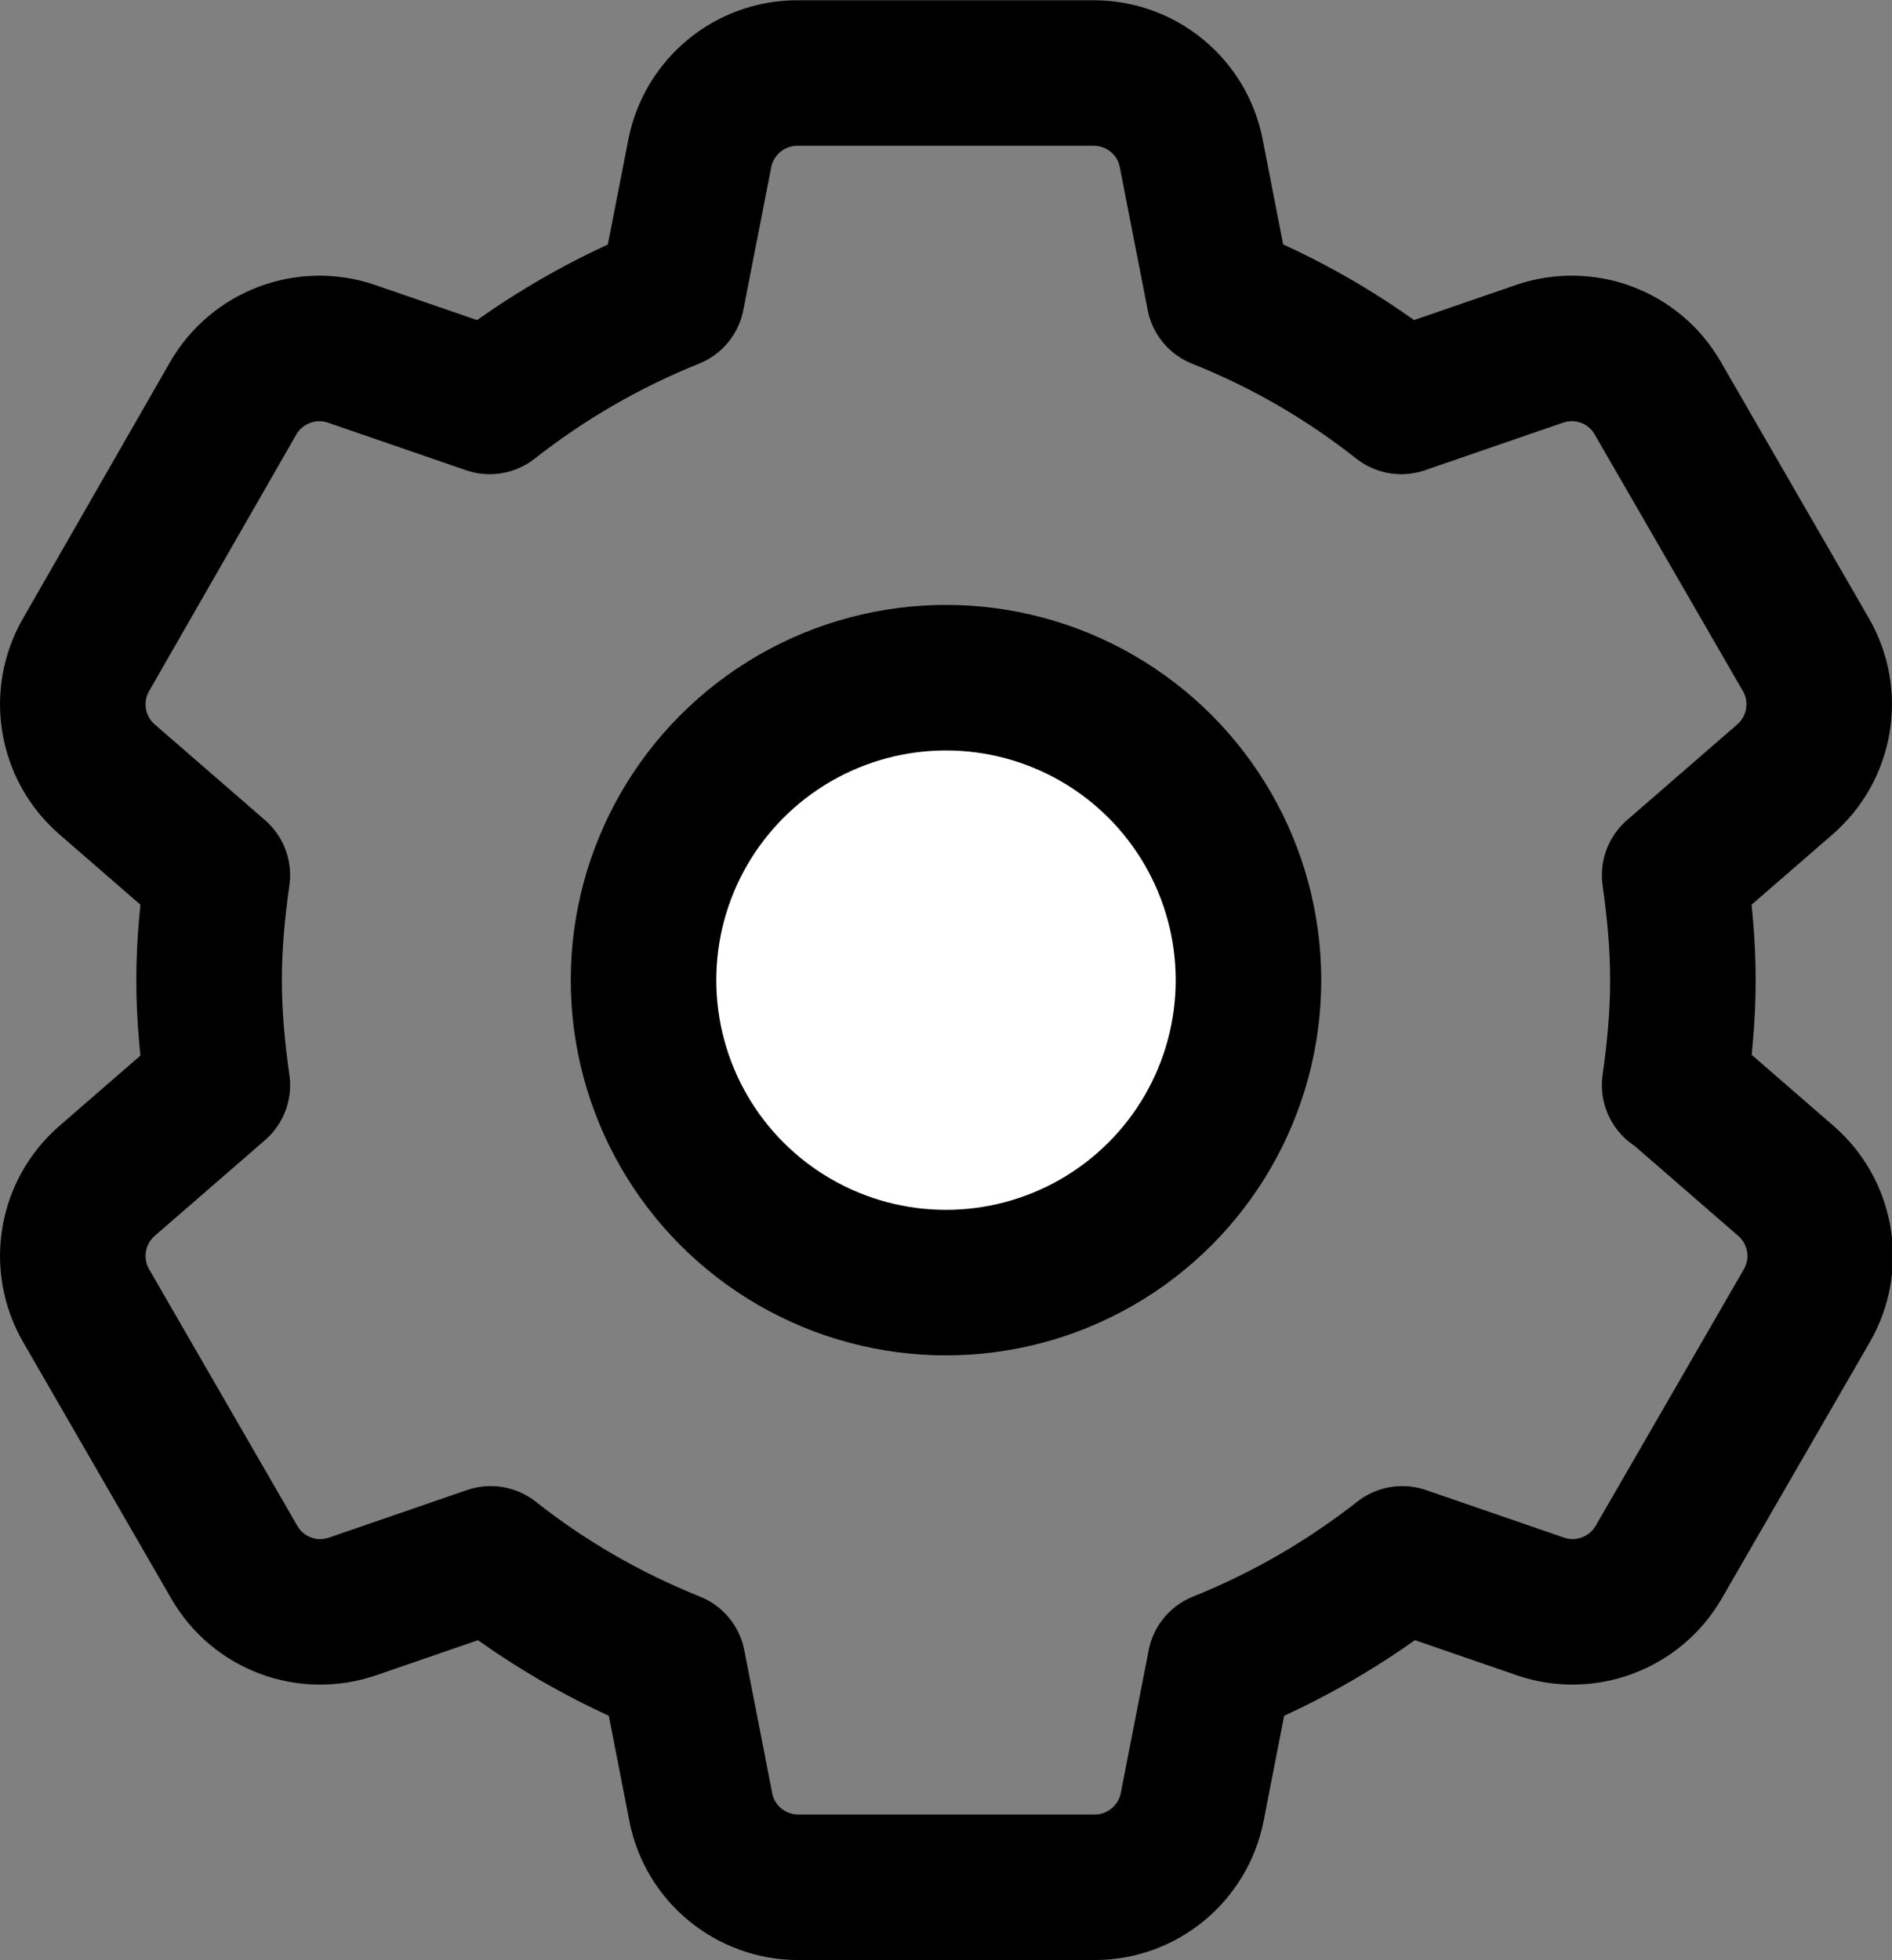
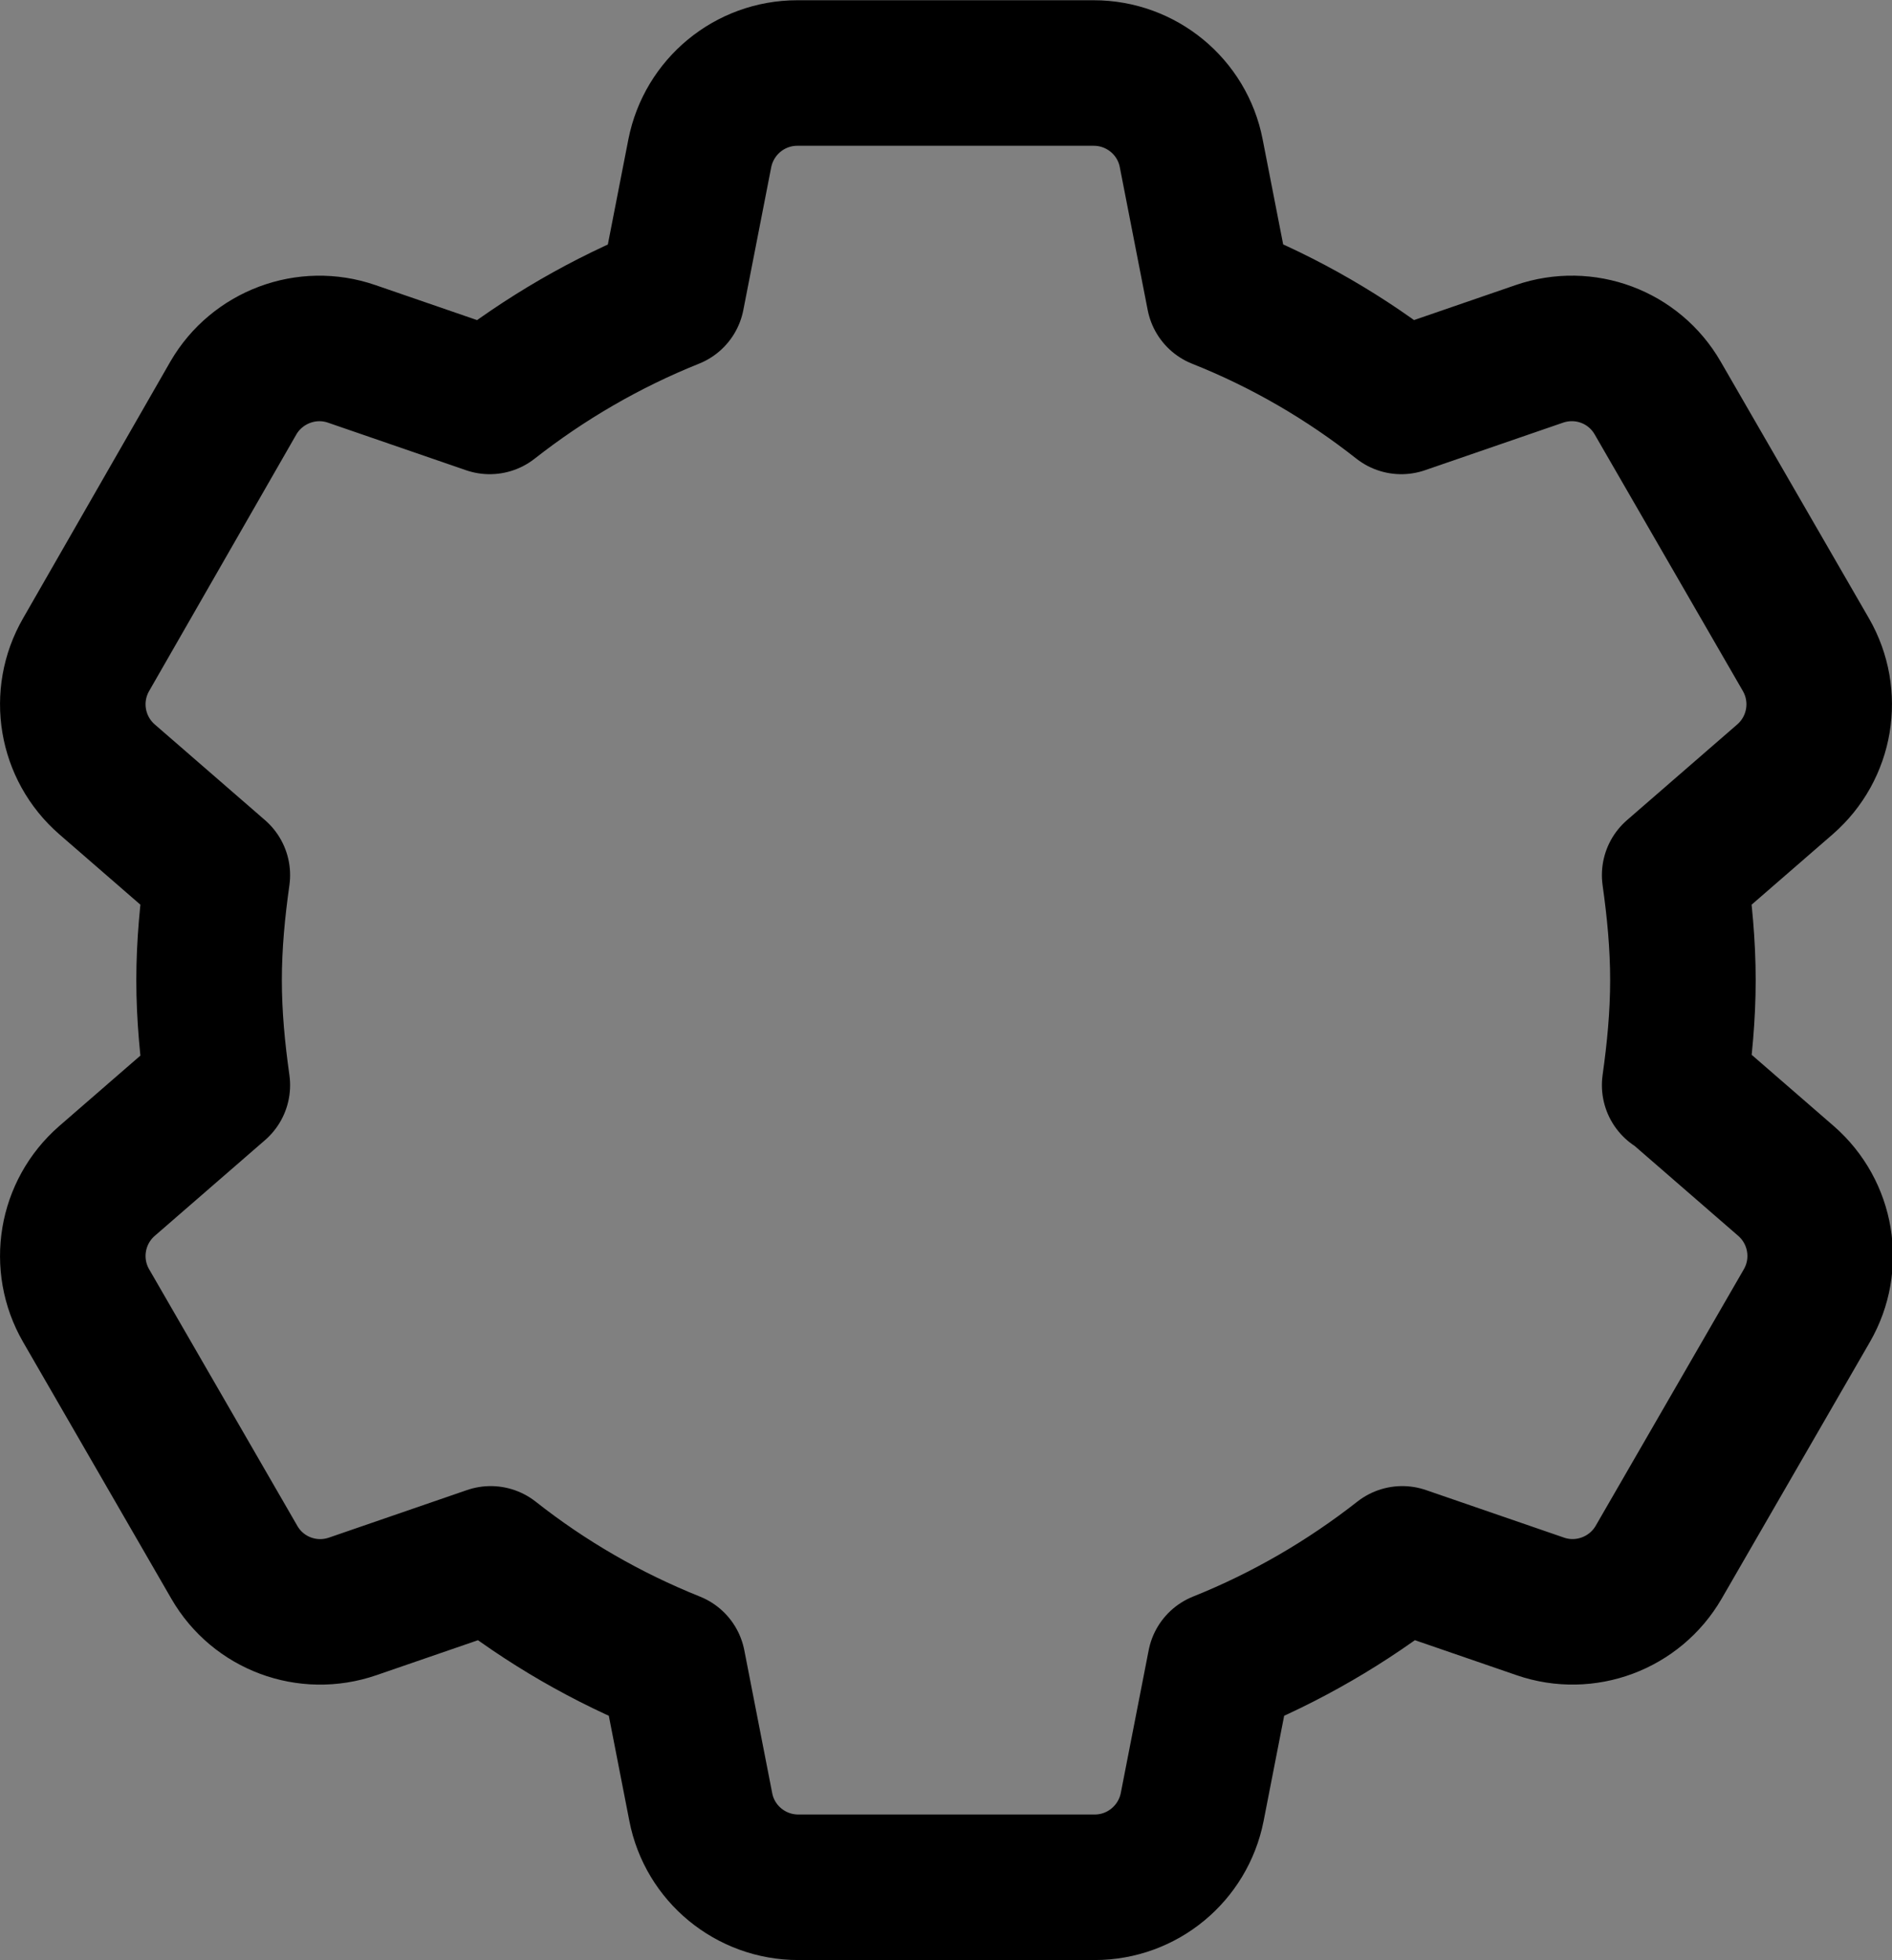
<svg xmlns="http://www.w3.org/2000/svg" id="icon" viewBox="0 0 78 80.82">
  <rect x="0" y="0" width="78" height="80.82" fill="#808080" stroke="none" />
  <defs>
    <style>.cls-1{fill:#fff;}.cls-1,.cls-2{stroke:#000;stroke-linecap:round;stroke-linejoin:round;stroke-width:6px;}.cls-2{fill:none;}</style>
  </defs>
  <path class="cls-2" d="M69.04,44.74c.2-1.42,.34-2.85,.34-4.33s-.14-2.91-.34-4.33l4.55-3.95c1.48-1.29,1.84-3.44,.86-5.14l-6.11-10.58c-.98-1.7-3.02-2.46-4.88-1.82l-5.69,1.96c-2.27-1.79-4.79-3.26-7.51-4.34l-1.15-5.89c-.37-1.92-2.06-3.31-4.02-3.31h-12.22c-1.96,0-3.64,1.39-4.02,3.31l-1.15,5.89c-2.72,1.09-5.24,2.56-7.51,4.34l-5.69-1.96c-1.85-.64-3.9,.13-4.88,1.82L3.55,26.99c-.98,1.7-.62,3.85,.86,5.14l4.55,3.95c-.2,1.42-.34,2.85-.34,4.33s.14,2.91,.34,4.33l-4.55,3.95c-1.48,1.29-1.84,3.44-.86,5.14l6.11,10.58c.98,1.7,3.02,2.46,4.88,1.82l5.69-1.96c2.27,1.79,4.79,3.25,7.51,4.34l1.15,5.89c.37,1.92,2.06,3.31,4.02,3.31h12.22c1.96,0,3.64-1.39,4.02-3.31l1.15-5.89c2.72-1.09,5.24-2.56,7.51-4.34l5.69,1.96c1.85,.64,3.9-.13,4.88-1.82l6.11-10.58c.98-1.7,.62-3.85-.86-5.14l-4.55-3.95Z" />
-   <circle class="cls-1" cx="39" cy="40.41" r="12.47" />
</svg>